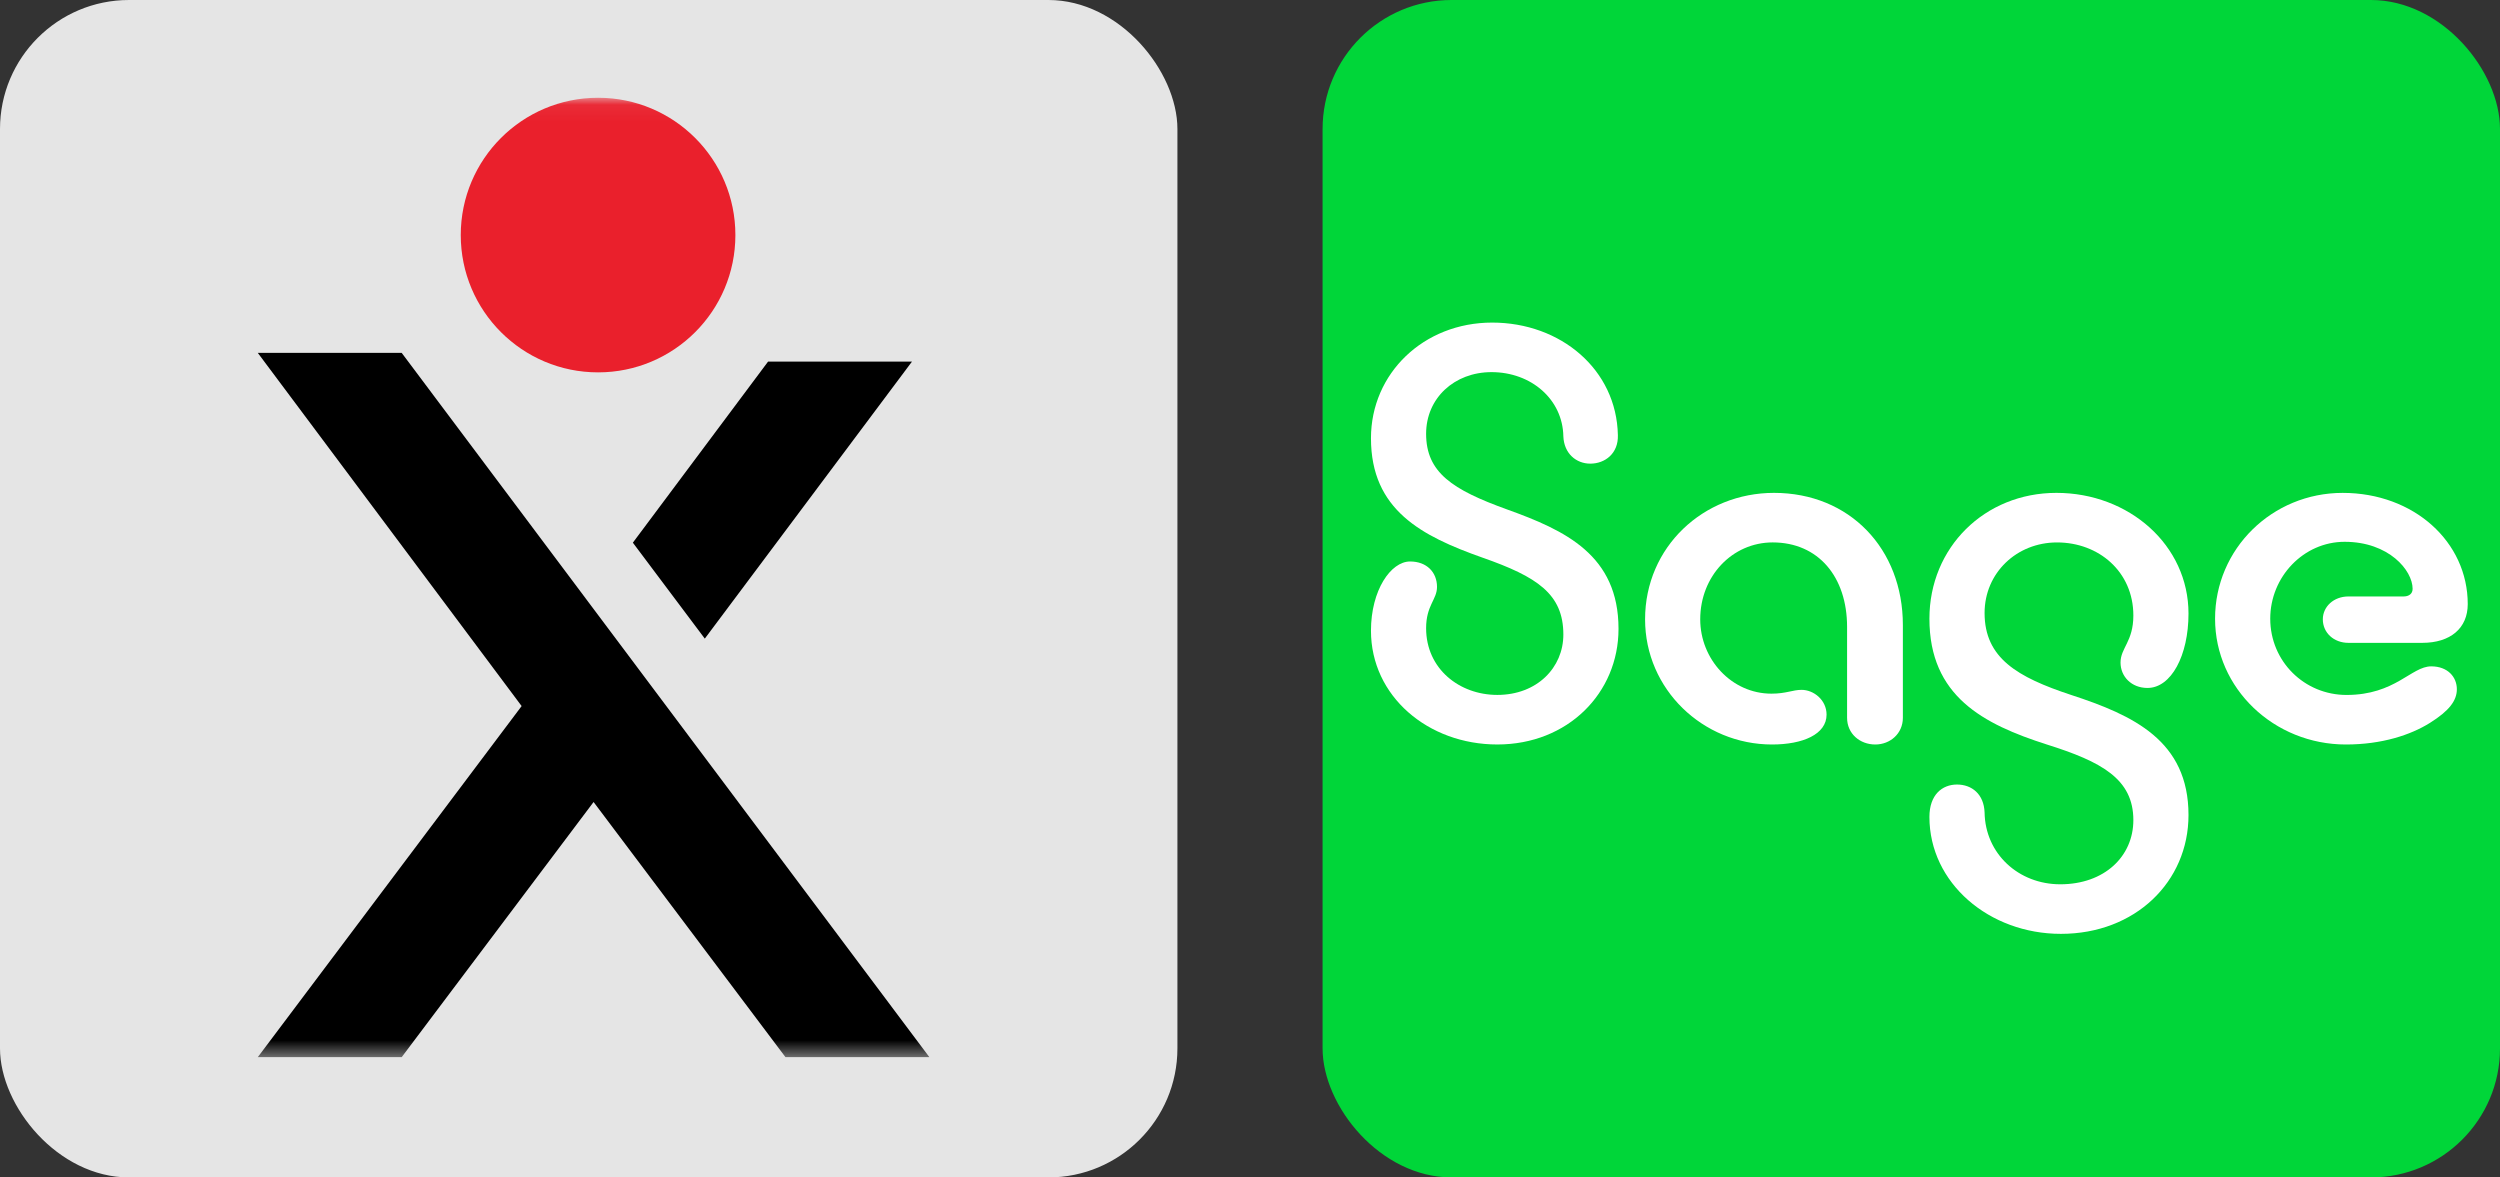
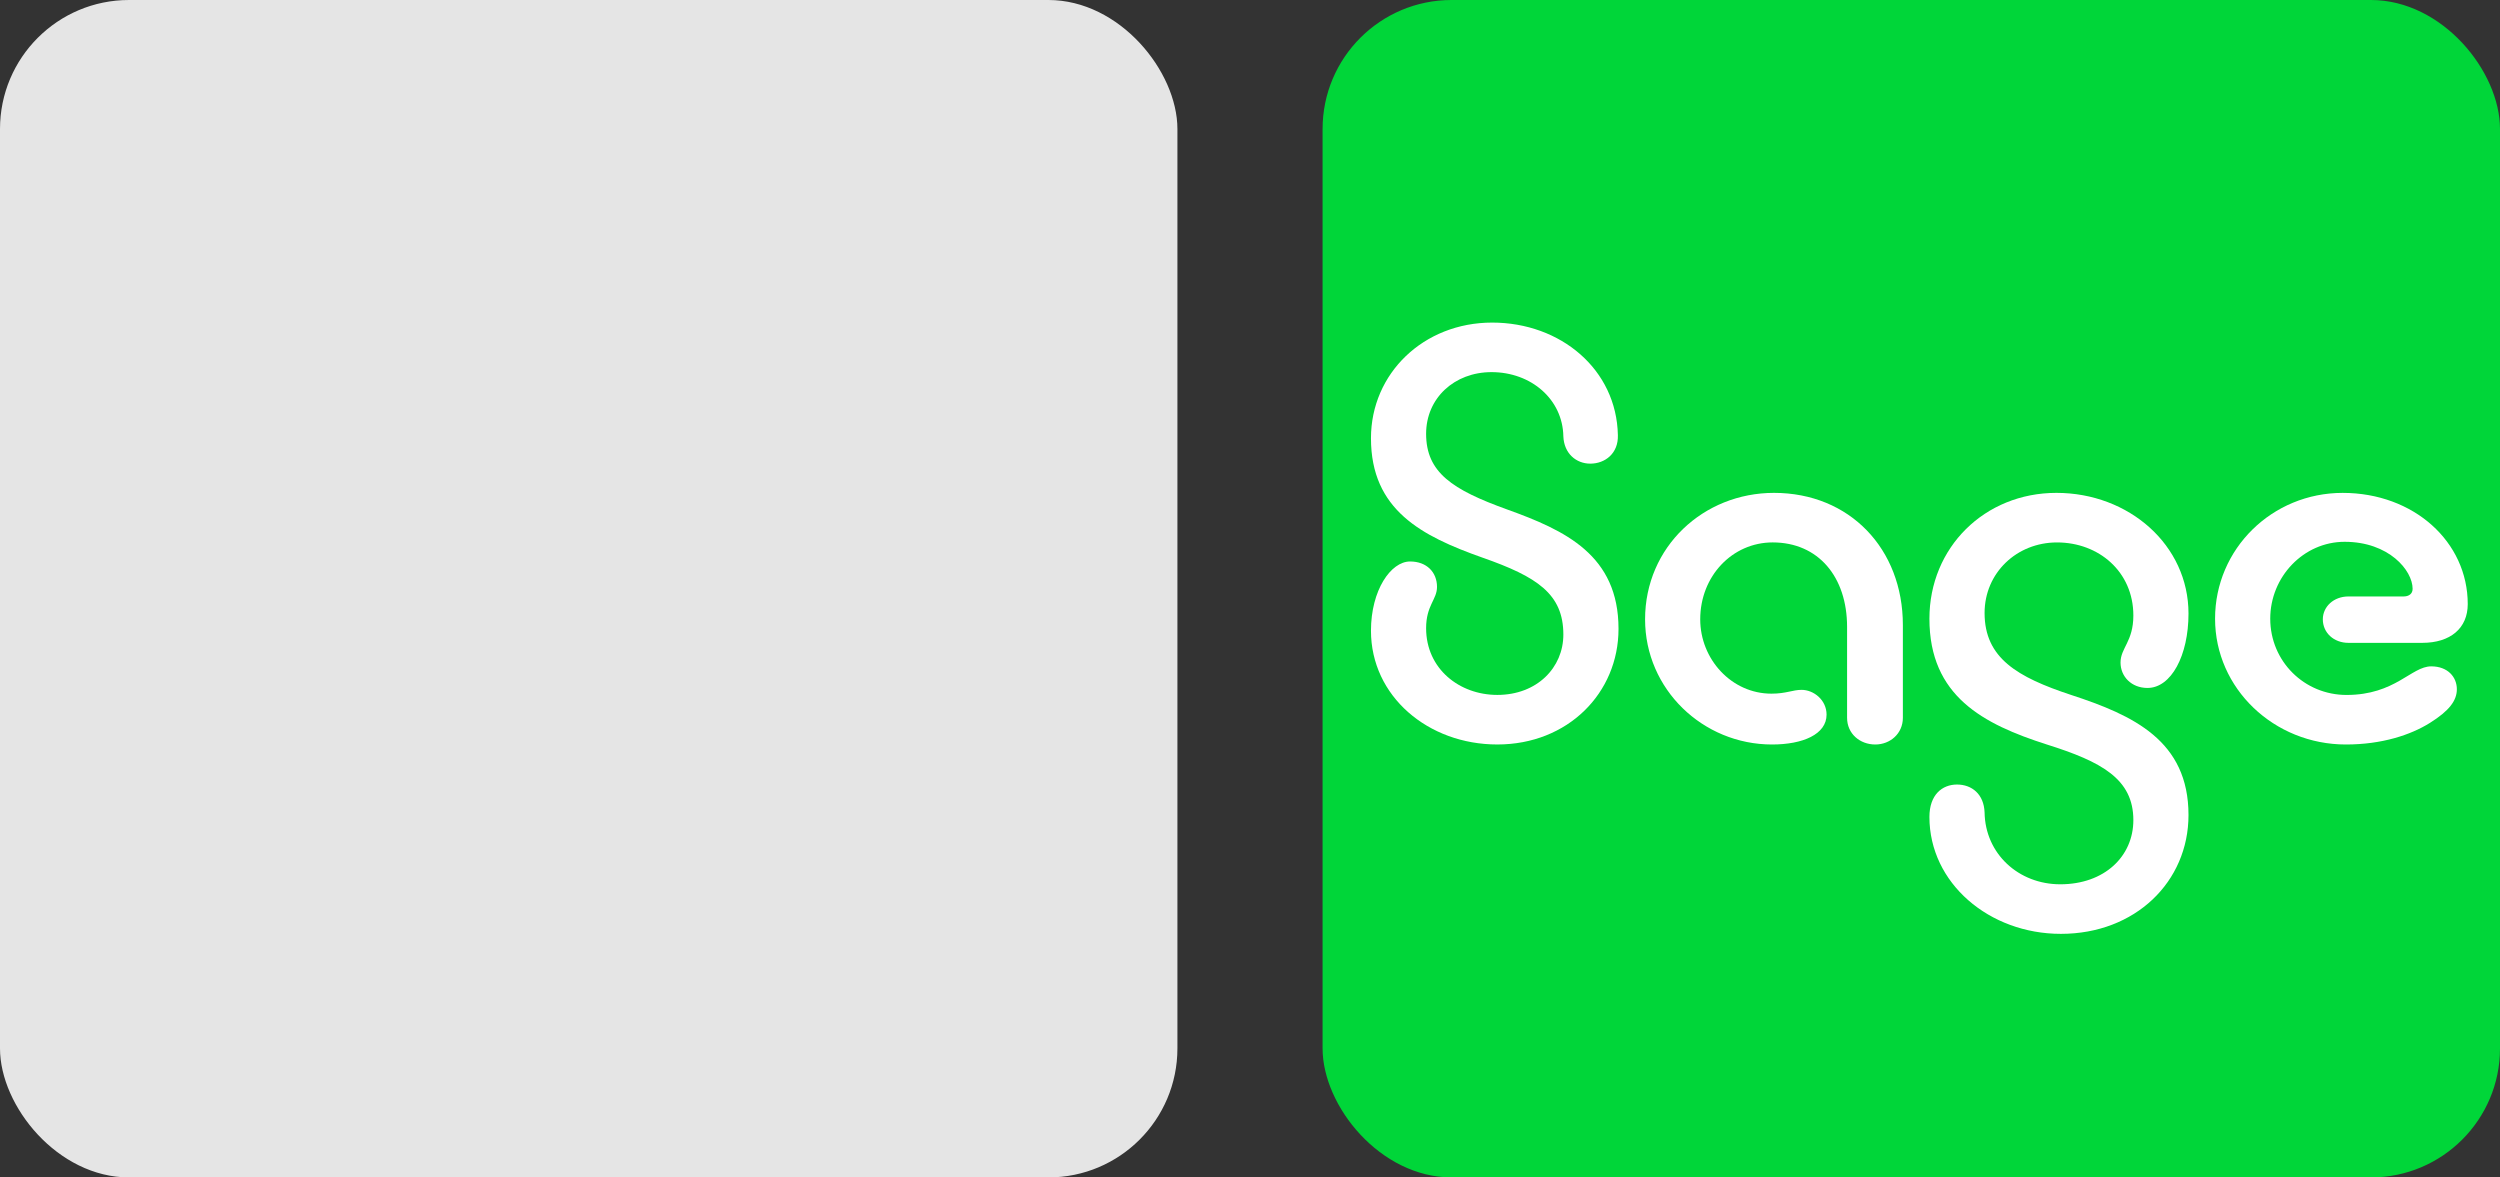
<svg xmlns="http://www.w3.org/2000/svg" width="155" height="73" viewBox="0 0 155 73" fill="none">
  <rect x="0" y="0" width="155" height="73" fill="#333333" stroke="none" />
  <rect width="73" height="73" rx="8" fill="#E5E5E5" />
  <g clip-path="url(#clip0_7235_1824)">
    <mask id="mask0_7235_1824" style="mask-type:luminance" maskUnits="userSpaceOnUse" x="7" y="6" width="60" height="60">
-       <path d="M66.543 6.061H7.061V65.543H66.543V6.061Z" fill="white" />
-     </mask>
+       </mask>
    <g mask="url(#mask0_7235_1824)">
      <path d="M37.081 23.087C41.783 23.087 45.594 19.276 45.594 14.574C45.594 9.872 41.783 6.061 37.081 6.061C32.379 6.061 28.567 9.872 28.567 14.574C28.567 19.276 32.379 23.087 37.081 23.087Z" fill="#EA202C" />
      <path d="M24.905 21.879H15.983L32.341 43.776L15.983 65.543H24.905L36.802 49.724L48.699 65.543H57.621L24.905 21.879Z" fill="black" />
-       <path d="M56.543 22.419H47.62L39.237 33.646L43.698 39.594L56.543 22.419Z" fill="black" />
    </g>
  </g>
  <rect x="82" width="73" height="73" rx="8" fill="#00D639" />
  <g clip-path="url(#clip1_7235_1824)">
    <path d="M92.514 20C96.769 20 100.228 22.915 100.308 26.973C100.348 28.115 99.513 28.746 98.598 28.746C97.723 28.746 96.968 28.116 96.928 27.052C96.888 24.766 94.941 23.072 92.475 23.072C90.168 23.072 88.419 24.687 88.419 26.894C88.419 29.297 90.049 30.361 93.429 31.582C97.047 32.882 100.348 34.418 100.348 38.988C100.348 42.967 97.206 46.158 92.833 46.158C88.539 46.158 85 43.164 85 39.106C85 36.585 86.233 34.812 87.425 34.812C88.459 34.812 89.095 35.482 89.095 36.388C89.095 37.176 88.419 37.53 88.419 38.949C88.419 41.47 90.487 43.085 92.833 43.085C95.298 43.085 96.928 41.391 96.928 39.343C96.928 36.821 95.298 35.758 91.919 34.575C88.141 33.237 85 31.622 85 27.17C85 23.152 88.26 20 92.514 20Z" fill="white" />
    <path d="M109.867 46.159C105.573 46.159 101.995 42.731 101.995 38.398C101.995 33.907 105.612 30.558 109.986 30.558C114.678 30.558 117.978 34.025 117.978 38.753V44.504C117.978 45.49 117.183 46.159 116.269 46.159C115.314 46.159 114.519 45.49 114.519 44.504V38.87C114.519 35.758 112.73 33.63 109.907 33.63C107.402 33.63 105.414 35.718 105.414 38.398C105.414 40.88 107.362 43.007 109.828 43.007C110.743 43.007 111.14 42.771 111.697 42.771C112.452 42.771 113.247 43.401 113.247 44.307C113.247 45.528 111.775 46.159 109.867 46.159Z" fill="white" />
    <path d="M127.775 57.899C123.322 57.899 119.624 54.747 119.624 50.65C119.624 49.271 120.419 48.641 121.334 48.641C122.249 48.641 123.004 49.232 123.044 50.374C123.084 52.935 125.151 54.826 127.736 54.826C130.48 54.826 132.268 53.092 132.268 50.846C132.268 48.285 130.28 47.222 126.901 46.158C122.964 44.898 119.624 43.164 119.624 38.358C119.624 33.945 123.044 30.558 127.496 30.558C131.989 30.558 135.687 33.788 135.687 38.043C135.687 40.644 134.614 42.653 133.143 42.653C132.149 42.653 131.473 41.944 131.473 41.077C131.473 40.171 132.268 39.777 132.268 38.162C132.268 35.443 130.121 33.631 127.536 33.631C125.031 33.631 123.044 35.523 123.044 38.005C123.044 40.801 125.071 41.984 128.411 43.087C132.268 44.347 135.687 45.923 135.687 50.532C135.687 54.669 132.388 57.899 127.775 57.899Z" fill="white" />
    <path d="M145.446 46.159C140.992 46.159 137.334 42.692 137.334 38.359C137.334 34.025 140.873 30.559 145.246 30.559C149.66 30.559 153 33.593 153 37.454C153 38.95 151.927 39.857 150.177 39.857H145.605C144.69 39.857 144.015 39.227 144.015 38.398C144.015 37.611 144.69 36.98 145.605 36.98H149.024C149.342 36.98 149.582 36.822 149.582 36.507C149.582 35.365 148.11 33.592 145.367 33.592C142.822 33.592 140.755 35.759 140.755 38.359C140.755 40.999 142.862 43.087 145.486 43.087C148.509 43.087 149.503 41.314 150.735 41.314C151.769 41.314 152.325 41.983 152.325 42.732C152.325 43.441 151.848 44.072 150.655 44.82C149.461 45.568 147.673 46.159 145.446 46.159Z" fill="white" />
  </g>
  <defs>
    <clipPath id="clip0_7235_1824">
-       <rect width="59.604" height="59.604" fill="white" transform="translate(7 6)" />
-     </clipPath>
+       </clipPath>
    <clipPath id="clip1_7235_1824">
      <rect width="68" height="38" fill="white" transform="translate(85 20)" />
    </clipPath>
  </defs>
</svg>